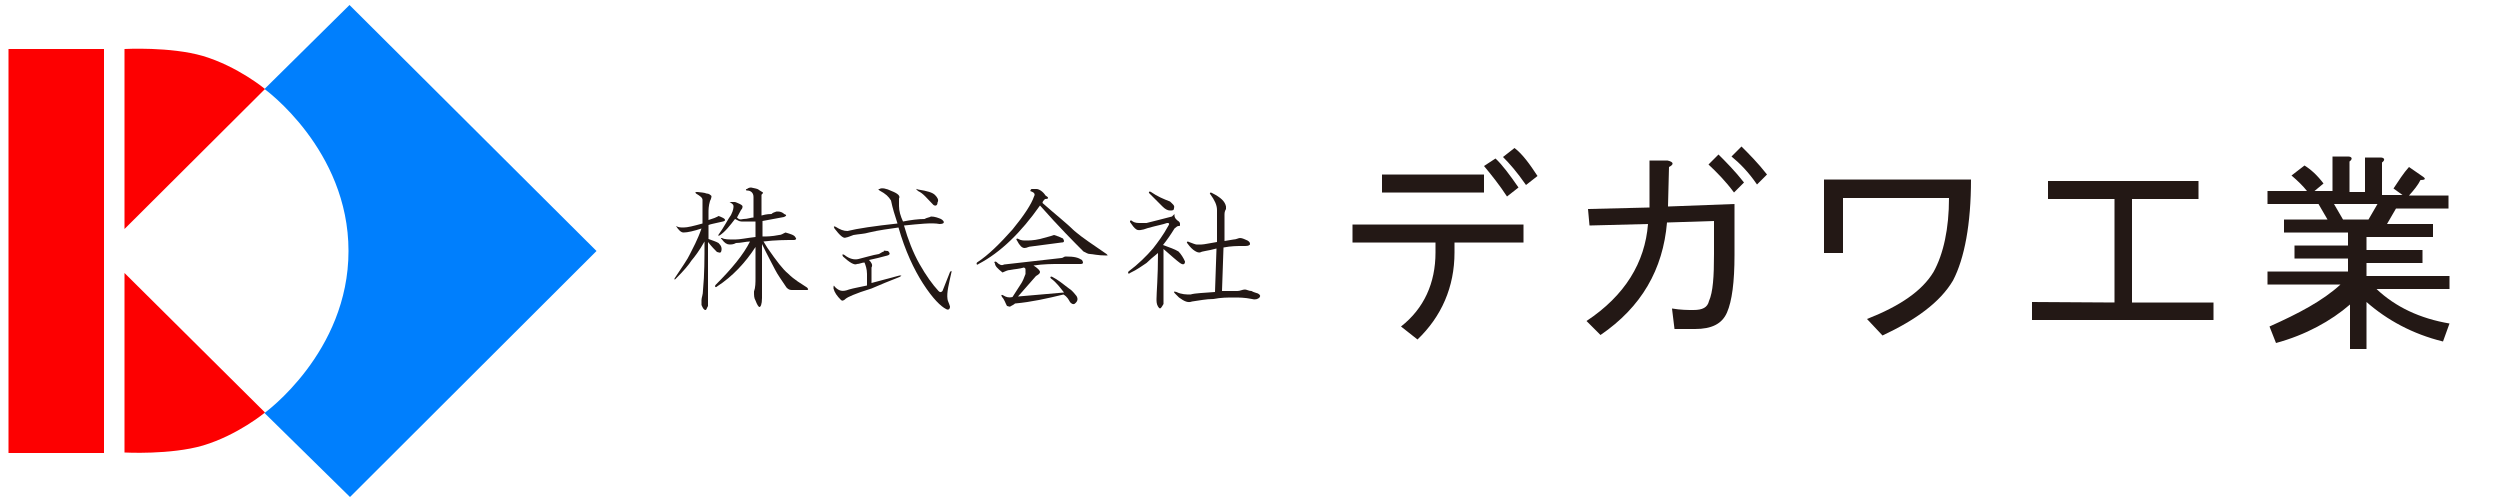
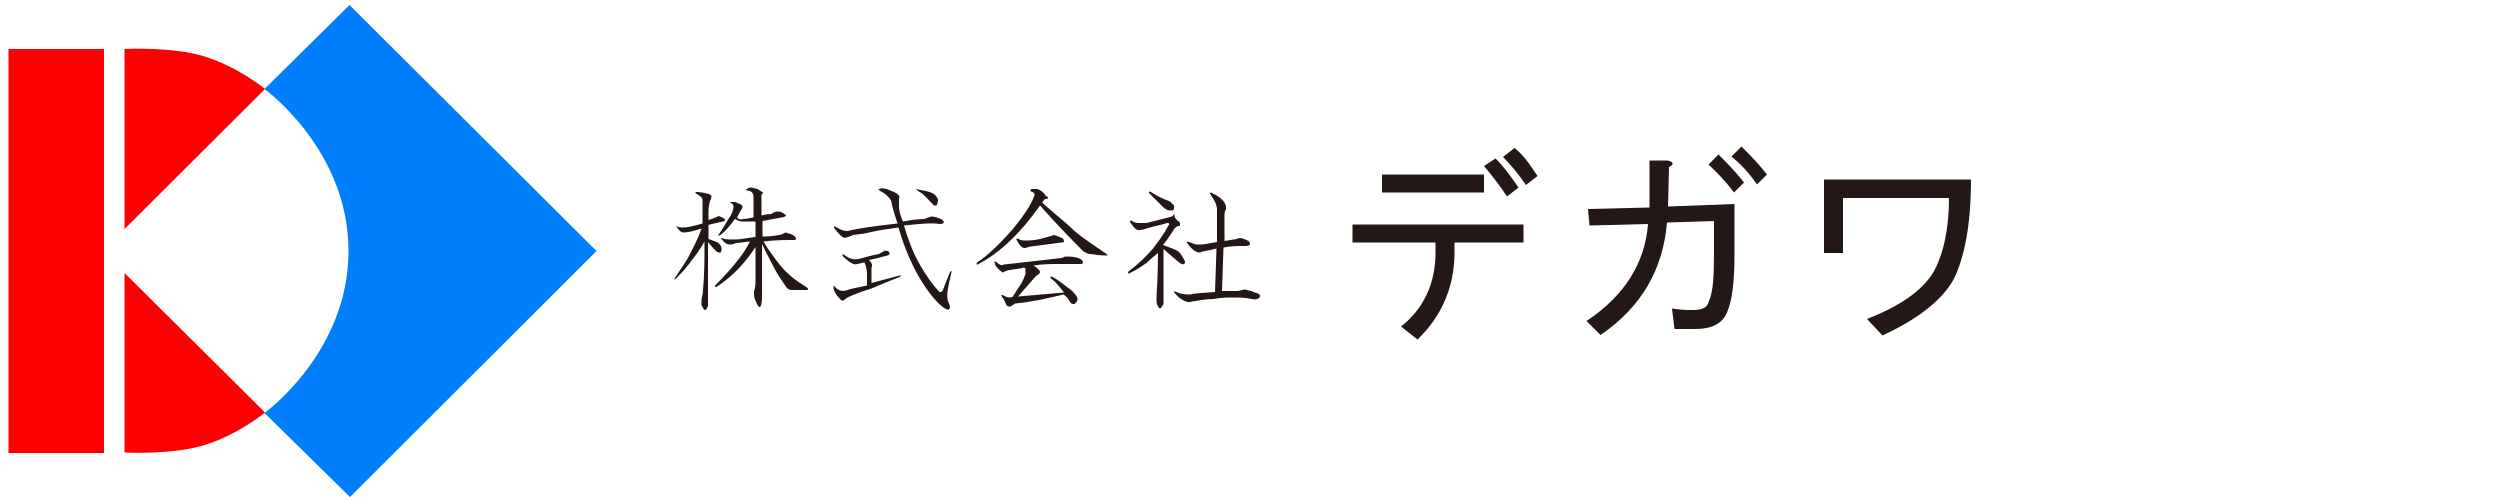
<svg xmlns="http://www.w3.org/2000/svg" version="1.1" id="レイヤー_1" x="0px" y="0px" width="500px" height="100px" viewBox="0 0 500 100" style="enable-background:new 0 0 500 100;" xml:space="preserve">
  <style type="text/css">
	.st0{fill:#231815;}
	.st1{fill:#FD0001;}
	.st2{fill:#007FFD;}
</style>
  <g>
    <g>
      <path class="st0" d="M141.3,38.7c0.5,0,0.8,0.3,1,0.5c0,0,0,0.5-0.3,1c-0.3,1-0.3,1.8-0.3,2.3V44c1-0.3,1.5-0.5,2-0.8    c0.8,0.3,1.3,0.5,1.3,0.8s-0.5,0.3-1.3,0.5s-1.5,0.3-2,0.5v2.8c0.8,0.3,1.5,0.5,2,0.8c0.5,0.5,0.8,1,0.5,1.8c-0.3,0.3-0.5,0-0.8,0    c-0.5-0.5-1-1-1.8-2v12.8c-0.3,0.5-0.3,0.8-0.5,0.8c-0.3,0-0.5-0.3-0.8-1c0-0.5,0-0.8,0-1c0-0.5,0.3-1,0.3-2    c0.3-3.1,0.3-6.4,0.3-9.7c-1,1.8-2,3.1-2.6,3.8c-0.5,0.8-1.5,2-3.1,3.6c-0.3,0.3-0.3,0.3-0.3,0c1.5-2.3,2.6-3.8,3.1-4.9    c0.5-1,1.5-2.8,2.3-5.1c-1.5,0.5-2.8,0.8-3.6,0.8c-0.5,0-1-0.5-1.5-1.3l0,0c0.5,0.3,1,0.3,1.5,0.3c0.8,0,2-0.3,3.8-0.8V40    c0-0.5-0.5-0.8-1.3-1.3c-0.3-0.3,0-0.3,0.3-0.3C140.3,38.5,140.8,38.5,141.3,38.7z M151.8,38c0.5,0.3,0.8,0.5,0.8,0.5    c0,0.3-0.3,0.3-0.3,0.5c0,0.3,0,0.8,0,1v3.1c1-0.3,1.8-0.3,2-0.3c0.3-0.3,0.5-0.3,1-0.5c0.5,0,0.8,0,1.3,0.3    c0.3,0.3,0.5,0.3,0.5,0.3c0.3,0.3,0,0.3-0.3,0.5l-4.3,0.8v3.1c0.8,0,1.8,0,3.3-0.3c0.5,0,0.8-0.3,1.3-0.5c1,0.3,1.8,0.5,2,1    c0.3,0.3,0,0.5-0.3,0.5c-1.5,0-3.8,0-6.1,0.3l0.8,1.3c1.8,2.6,3.1,4.3,4.1,5.1c1.3,1.3,2.6,2,3.8,2.8c0.3,0.3,0.3,0.5,0,0.5    c-0.8,0-1.8,0-3.1,0c-0.5,0-0.8-0.3-1-0.5c-1-1.5-1.8-2.6-2.3-3.6s-1.5-2.8-2.6-5.1v5.9c0,2.6,0,4.1,0,4.9c0,1.3-0.3,1.8-0.5,1.8    s-0.5-0.5-0.8-1.3c-0.3-0.5-0.3-1-0.3-1.8c0.3-0.8,0.3-1.8,0.3-2.8v-6.1c-2,3.1-4.6,5.9-7.7,7.9c-0.3,0.3-0.5,0-0.3-0.3    c3.3-3.3,5.6-6.1,6.9-8.7c-0.8,0-1.8,0.3-2.8,0.3c-0.5,0.3-1,0.3-1.3,0.3c-0.5,0-1-0.3-1.5-1c-0.3-0.3-0.3-0.3,0-0.3    c0.5,0.3,1.3,0.3,2.6,0.3c1,0,2.3-0.3,4.1-0.5v-3.1c-1.3,0-2.3,0-2.8,0s-0.8-0.3-1.3-0.5c-1,1.3-2,2.6-3.1,3.3c-0.3,0-0.3,0-0.3,0    c1.3-1.8,2-3.3,2.6-4.1c0.5-1,0.5-1.5,0.5-1.8s-0.3-0.5-0.8-0.8l0,0c0,0,0.3,0,0.8,0h0.3c0.8,0.3,1.3,0.5,1.5,0.8    c0,0.3,0,0.5-0.3,0.8l-0.8,1.5c0.3,0.3,0.5,0.5,1.3,0.3c0.8,0,1.5-0.3,2-0.3v-4.1c0-0.8-0.5-1.3-1.3-1.3c-0.3,0-0.3-0.3,0-0.3    c0,0,0.3-0.3,0.8-0.3C151,37.7,151.5,37.7,151.8,38z" />
      <path class="st0" d="M177.6,50.2c0.5,0.5,0.5,0.8-0.5,1c-1,0.3-2,0.5-3.3,0.8c0.5,0.5,0.8,1,0.5,1.5c0,0.3,0,0.8,0,1.3v1.8    l5.6-1.5c0.5,0,0.5,0,0,0.3c-2,0.8-3.8,1.5-5.6,2.3c-3.3,1-4.9,1.8-5.1,2c-0.5,0.5-0.8,0.5-1,0.3c-0.8-0.8-1.3-1.5-1.5-2.3    c0-0.5,0-0.8,0.3-0.3c0.8,0.8,1.5,1,2.8,0.5c1-0.3,2.3-0.5,3.6-0.8v-2.3c0-1-0.3-1.8-0.5-2.3c-0.5,0-1,0.3-1.5,0.3    c-0.5,0.3-1.5-0.3-2.8-1.5c-0.3-0.5,0-0.5,0.3-0.3c1,0.8,2,1,2.8,0.8c1.3-0.3,2.8-0.8,4.1-1c0.5-0.3,0.8-0.5,1-0.5    C176.6,50,177.1,50.2,177.6,50.2z M178.3,38.2c1.3,0.5,1.8,1,1.5,1.5c0,0.3,0,0.8,0,1.5c0,1,0.3,2,0.8,3.1    c1.5-0.3,3.1-0.5,4.3-0.5c0.5-0.3,1-0.3,1.3-0.5c0.8,0,1.5,0.3,2,0.5c0.8,0.5,0.8,1-0.3,1c-1.5-0.3-4.1,0-7.1,0.3    c0.8,2.8,1.8,5.4,3.1,7.7s2.6,4.1,3.8,5.4c0.3,0.3,0.5,0.3,0.8,0l1.5-3.8c0.3-0.3,0.3-0.3,0.3,0c-0.5,2.3-1,4.1-0.8,5.4    c0,0.3,0.3,0.8,0.5,1.5c0,0.5-0.3,0.8-0.8,0.5c-1-0.5-2.6-2-4.6-5.1c-1.8-2.8-3.6-6.6-4.9-11.2c-2,0.3-3.8,0.5-5.9,1    c-1,0.3-2,0.3-3.1,0.5c-0.8,0.3-1.3,0.5-1.5,0.5c-0.5,0.3-1.3-0.5-2.3-1.8c-0.3-0.5,0-0.5,0.3-0.3c0.8,0.5,1.5,0.8,2.3,0.8    c2-0.5,5.4-1,10-1.5c-0.5-1.5-1-3.1-1.3-4.6c-0.5-0.8-1-1.3-2.3-2c-0.3-0.3-0.3-0.3,0-0.3C176.3,37.5,177.3,37.7,178.3,38.2z     M187,39c0.5,0.5,0.8,1,0.5,1.5c0,0.5-0.3,0.8-0.8,0.5c-1.3-1.3-2-2.3-3.1-2.8c-0.5-0.5-0.5-0.5,0-0.3    C185.5,38.2,186.5,38.5,187,39z" />
      <path class="st0" d="M209,39.8c-0.3,0.3-0.5,0.5-0.5,0.8c2.6,2.3,4.9,4.1,6.4,5.6c1.5,1.3,3.8,2.8,6.4,4.6c0.3,0.3,0.3,0.3,0,0.3    c-1.8,0-2.8-0.3-3.3-0.3s-0.8-0.3-1.3-0.5c-1.8-1.8-4.9-4.9-8.7-9.2c-3.8,5.4-7.9,9.4-12.3,11.7c-0.3,0.3-0.5,0-0.3-0.3    c2.3-1.5,4.6-3.8,7.1-6.6c2.3-2.8,3.8-5.1,4.3-6.6c0.3-0.5,0-0.8-0.5-1c-0.3,0-0.3-0.3,0-0.5c0.3,0,0.5,0,1,0s1.3,0.5,1.8,1.3    C209.8,39.5,209.8,39.8,209,39.8z M216.4,52c0.3,0.5,0.3,0.8-0.3,0.8c-2,0-3.6,0-4.3,0c-1.3,0-3.1,0-5.1,0.3    c0.8,0.5,1.3,1,1.3,1.3s-0.3,0.5-0.8,0.8l-3.6,4.1l9.2-0.8c-0.8-1-1.5-2-2.6-2.8c-0.3-0.3,0-0.5,0.3-0.3c1,0.5,2,1.3,3.3,2.3    c0.8,0.5,1.3,1.3,1.5,1.5c0.3,0.5,0.3,1-0.3,1.5c-0.3,0.3-0.8,0-1-0.3c-0.3-0.5-0.5-1-1.3-1.5c-3.3,0.8-6.4,1.5-9.7,1.8    c-0.3,0.3-0.5,0.3-0.8,0.5c-0.3,0.3-0.5,0-0.8,0c-0.3-0.5-0.5-1.3-1-1.8c-0.3-0.5,0-0.5,0.3-0.3c0.5,0.3,1,0.5,1.8,0.3l1.8-2.8    c0.3-0.5,0.5-1,0.8-1.8c0-0.3,0-0.5,0-0.8s0-0.3-0.3-0.5c-1,0.3-1.8,0.3-2.8,0.5c-0.5,0-1,0.3-1.5,0.5c-1-0.8-1.5-1.3-1.5-1.8    c-0.3-0.3,0-0.5,0.3-0.3c0.5,0.5,1,0.8,1.5,0.5l11.5-1.3c0.3,0,0.5-0.3,0.8-0.3C214.9,51.3,215.6,51.5,216.4,52z M212.6,47.7    c0.3,0.5,0.3,0.8-0.3,0.8c-2,0.3-4.1,0.5-6.1,0.8c-0.5,0-0.8,0.3-1.3,0.3s-1-0.5-1.5-1.5c-0.3-0.3,0-0.5,0.3-0.3    c0.5,0.3,1,0.3,1.5,0.3s1.5,0,2.8-0.3c1-0.3,2-0.5,2.8-0.8C211.5,47.2,212,47.4,212.6,47.7z" />
      <path class="st0" d="M235.5,44.1c0.5,0.3,0.5,0.5,0.5,0.8s0,0.3-0.3,0.3s-0.5,0.3-0.8,0.5c-0.8,1.3-1.5,2.3-2.3,3.3    c1.3,0.5,2.3,0.8,3.1,1.3c0.5,0.5,1,1.3,1.3,2c0,0.5-0.3,0.8-1,0.3s-1.8-1.5-3.3-2.8v11l-0.3,0.5c-0.3,0.5-0.5,0.5-0.8,0    s-0.3-1-0.3-1.5c0-1.3,0.3-4.3,0.3-9.2c-1,0.8-1.8,1.5-2.3,2c-0.8,0.5-1.8,1.3-3.3,2c-0.3,0.3-0.5,0-0.3-0.3    c2-1.5,3.6-3.1,4.9-4.6c1-1.3,2-2.6,3.1-4.6c0.3-0.5,0-0.5-0.3-0.5c-0.8,0.3-2,0.5-3.8,1c-1.3,0.5-2,0.5-2.3,0.3    c-0.5-0.3-0.8-0.8-1.3-1.5c0-0.3,0-0.3,0.3-0.3c0.3,0.3,0.8,0.5,1.5,0.5c0.5,0,1,0,1.5,0c1.3-0.3,3.1-0.8,5.1-1.3l0.5-0.5    C234.8,43.6,235.3,43.9,235.5,44.1z M234,40.3c0.5,0.5,1,0.8,0.8,1.3c0,0.5-0.3,0.5-0.8,0.5s-1-0.3-1.5-0.8l-2.6-2.6    c-0.3-0.3,0-0.5,0.3-0.3C231.5,39.3,232.7,39.8,234,40.3z M245.2,41.3c0,0.3,0,0.3,0,0.5c-0.3,0.5-0.3,0.8-0.3,1.3v5.1l1.8-0.3    c0.5,0,1-0.3,1.3-0.3c0.5,0,1,0.3,1.5,0.5c0.5,0.3,0.5,0.5,0.5,0.8c-0.3,0.3-0.5,0.3-1.5,0.3s-2.3,0-3.8,0.3l-0.3,8.7    c1,0,2,0,3.1,0c0.5,0,1-0.3,1.5-0.3c0.3,0,0.8,0.3,1.3,0.3c0.5,0.3,0.8,0.3,1.3,0.5c0.5,0.3,0.5,0.5,0.3,0.8    c-0.3,0.3-0.8,0.5-1.5,0.3c-1.5-0.3-2.6-0.3-3.6-0.3c-1.3,0-2.6,0-4.1,0.3c-1.5,0-2.8,0.3-4.3,0.5c-0.8,0.3-1.5,0-2.6-0.8    c-0.3-0.3-0.5-0.5-0.8-0.8s-0.3-0.5,0.3-0.3c1,0.5,2,0.5,2.8,0.5c1-0.3,2.6-0.3,4.9-0.5l0.3-8.7c-1.8,0.5-2.8,0.5-3.3,0.8    c-0.3,0-0.5,0-1-0.3s-1-0.8-1.5-1.5c-0.3-0.3,0-0.5,0.3-0.3c0.8,0.3,1.3,0.5,1.5,0.5c0.3,0,0.5,0,1,0s1.8-0.3,3.1-0.5V42    c0-1-0.5-2-1.3-3.1c-0.3-0.3,0-0.5,0.3-0.3C244.2,39.5,245,40.3,245.2,41.3z" />
    </g>
    <g>
      <path class="st0" d="M287.1,48.5h-16.6v-3.6h34.2v3.6h-13.8v2c0,6.9-2.6,12.8-7.4,17.4l-3.3-2.6c4.6-3.6,6.9-8.7,6.9-14.8    C287.1,50.5,287.1,48.5,287.1,48.5z M276.4,38.5v-3.6h20.4v3.6H276.4z M303.7,37.5l-2.3,1.8c-1.5-2.3-3.1-4.3-4.6-6.1l2.3-1.5    C300.4,32.9,301.9,34.9,303.7,37.5z M307.5,35.2l-2.3,1.8c-1.8-2.6-3.3-4.3-4.6-5.6l2.3-1.8C304.5,30.8,306,32.9,307.5,35.2z" />
      <path class="st0" d="M333.6,41.3l13.3-0.5V51c0,5.4-0.5,9.2-1.5,11.5c-1,2.3-3.1,3.3-6.4,3.3h-4.1l-0.5-4.1    c1.8,0.3,3.1,0.3,4.3,0.3c1.8,0,2.8-0.5,3.1-1.8c0.8-1.8,1-4.9,1-9.4v-6.6l-9.4,0.3c-0.8,9.4-5.1,16.9-13.3,22.5l-2.8-2.8    c7.7-5.1,11.7-11.7,12.3-19.4l-11.7,0.3l-0.3-3.3l12.3-0.3v-9.4h3.6c1.3,0.3,1.3,0.8,0.3,1.3L333.6,41.3L333.6,41.3z M341.7,32.9    l2-2c1.5,1.5,3.3,3.3,5.1,5.6l-2,2C345.1,36.2,343.3,34.4,341.7,32.9z M346.3,31.3l2-2c1.5,1.5,3.3,3.3,5.1,5.6l-2,2    C349.7,34.4,347.9,32.6,346.3,31.3z" />
      <path class="st0" d="M376.5,67.1l-3.1-3.3c6.6-2.6,11-5.6,13.3-9.4c2-3.6,3.1-8.7,3.1-14.8h-21.2v11h-3.8V35.9h29.4    c0,8.9-1.3,15.8-3.6,20.2C388,60.5,383.1,64,376.5,67.1z" />
-       <path class="st0" d="M422.9,60.5V39.8h-13.3v-3.6h30.1v3.6h-13.3v20.7h16.3V64h-36.3v-3.6L422.9,60.5L422.9,60.5z" />
-       <path class="st0" d="M468.1,56.9h-14.6v-2.6h16.1v-2.6h-10.7v-2.6h10.7v-2.6h-12.8v-2.6h8.7l-1.8-3.1h-10.2v-2.6h7.9    c-0.8-1-1.8-2-3.1-3.1l2.6-2c1.3,0.8,2.6,2,3.8,3.6l-1.8,1.5h3.6v-6.9h3.1c0.8,0,1,0.5,0.3,1v6.1h3.1v-6.9h3.1c0.8,0,1,0.5,0.3,1    V39h4.1l-1.8-1.3c1-1.5,2-3.1,3.1-4.3l2.6,1.8c0.8,0.5,0.8,0.8-0.3,0.8c-0.5,1-1.3,2-2.3,3.1h7.9v2.6h-10.5l-1.8,3.1h9.2v2.6    h-13.3V50h11.2v2.6h-11.2v2.6h16.6v2.6h-14.6c3.8,3.6,8.7,5.9,14.6,6.9l-1.3,3.6c-6.1-1.5-11.2-4.3-15.3-7.9v9.4H470v-8.9    c-3.8,3.3-8.9,6.1-14.8,7.7l-1.3-3.3C459.7,62.7,464.5,60.2,468.1,56.9z M468.6,43.9h5.1l1.8-3.1h-8.7L468.6,43.9z" />
    </g>
  </g>
  <g>
    <rect x="1.7" y="9.8" class="st1" width="19.1" height="80.8" />
    <path class="st1" d="M24.9,54.6v35.9c0,0,9.2,0.5,15.7-1.4c7-2.1,12.4-6.6,12.4-6.6L24.9,54.6z" />
    <path class="st1" d="M24.9,45.8V9.8c0,0,9.2-0.5,15.7,1.4c7,2.1,12.4,6.6,12.4,6.6L24.9,45.8z" />
    <path class="st2" d="M119.3,50.2L70,99.4L52.9,82.6c0,0,16.8-12.1,16.8-32.4S52.9,17.8,52.9,17.8L69.9,1L119.3,50.2z" />
  </g>
</svg>